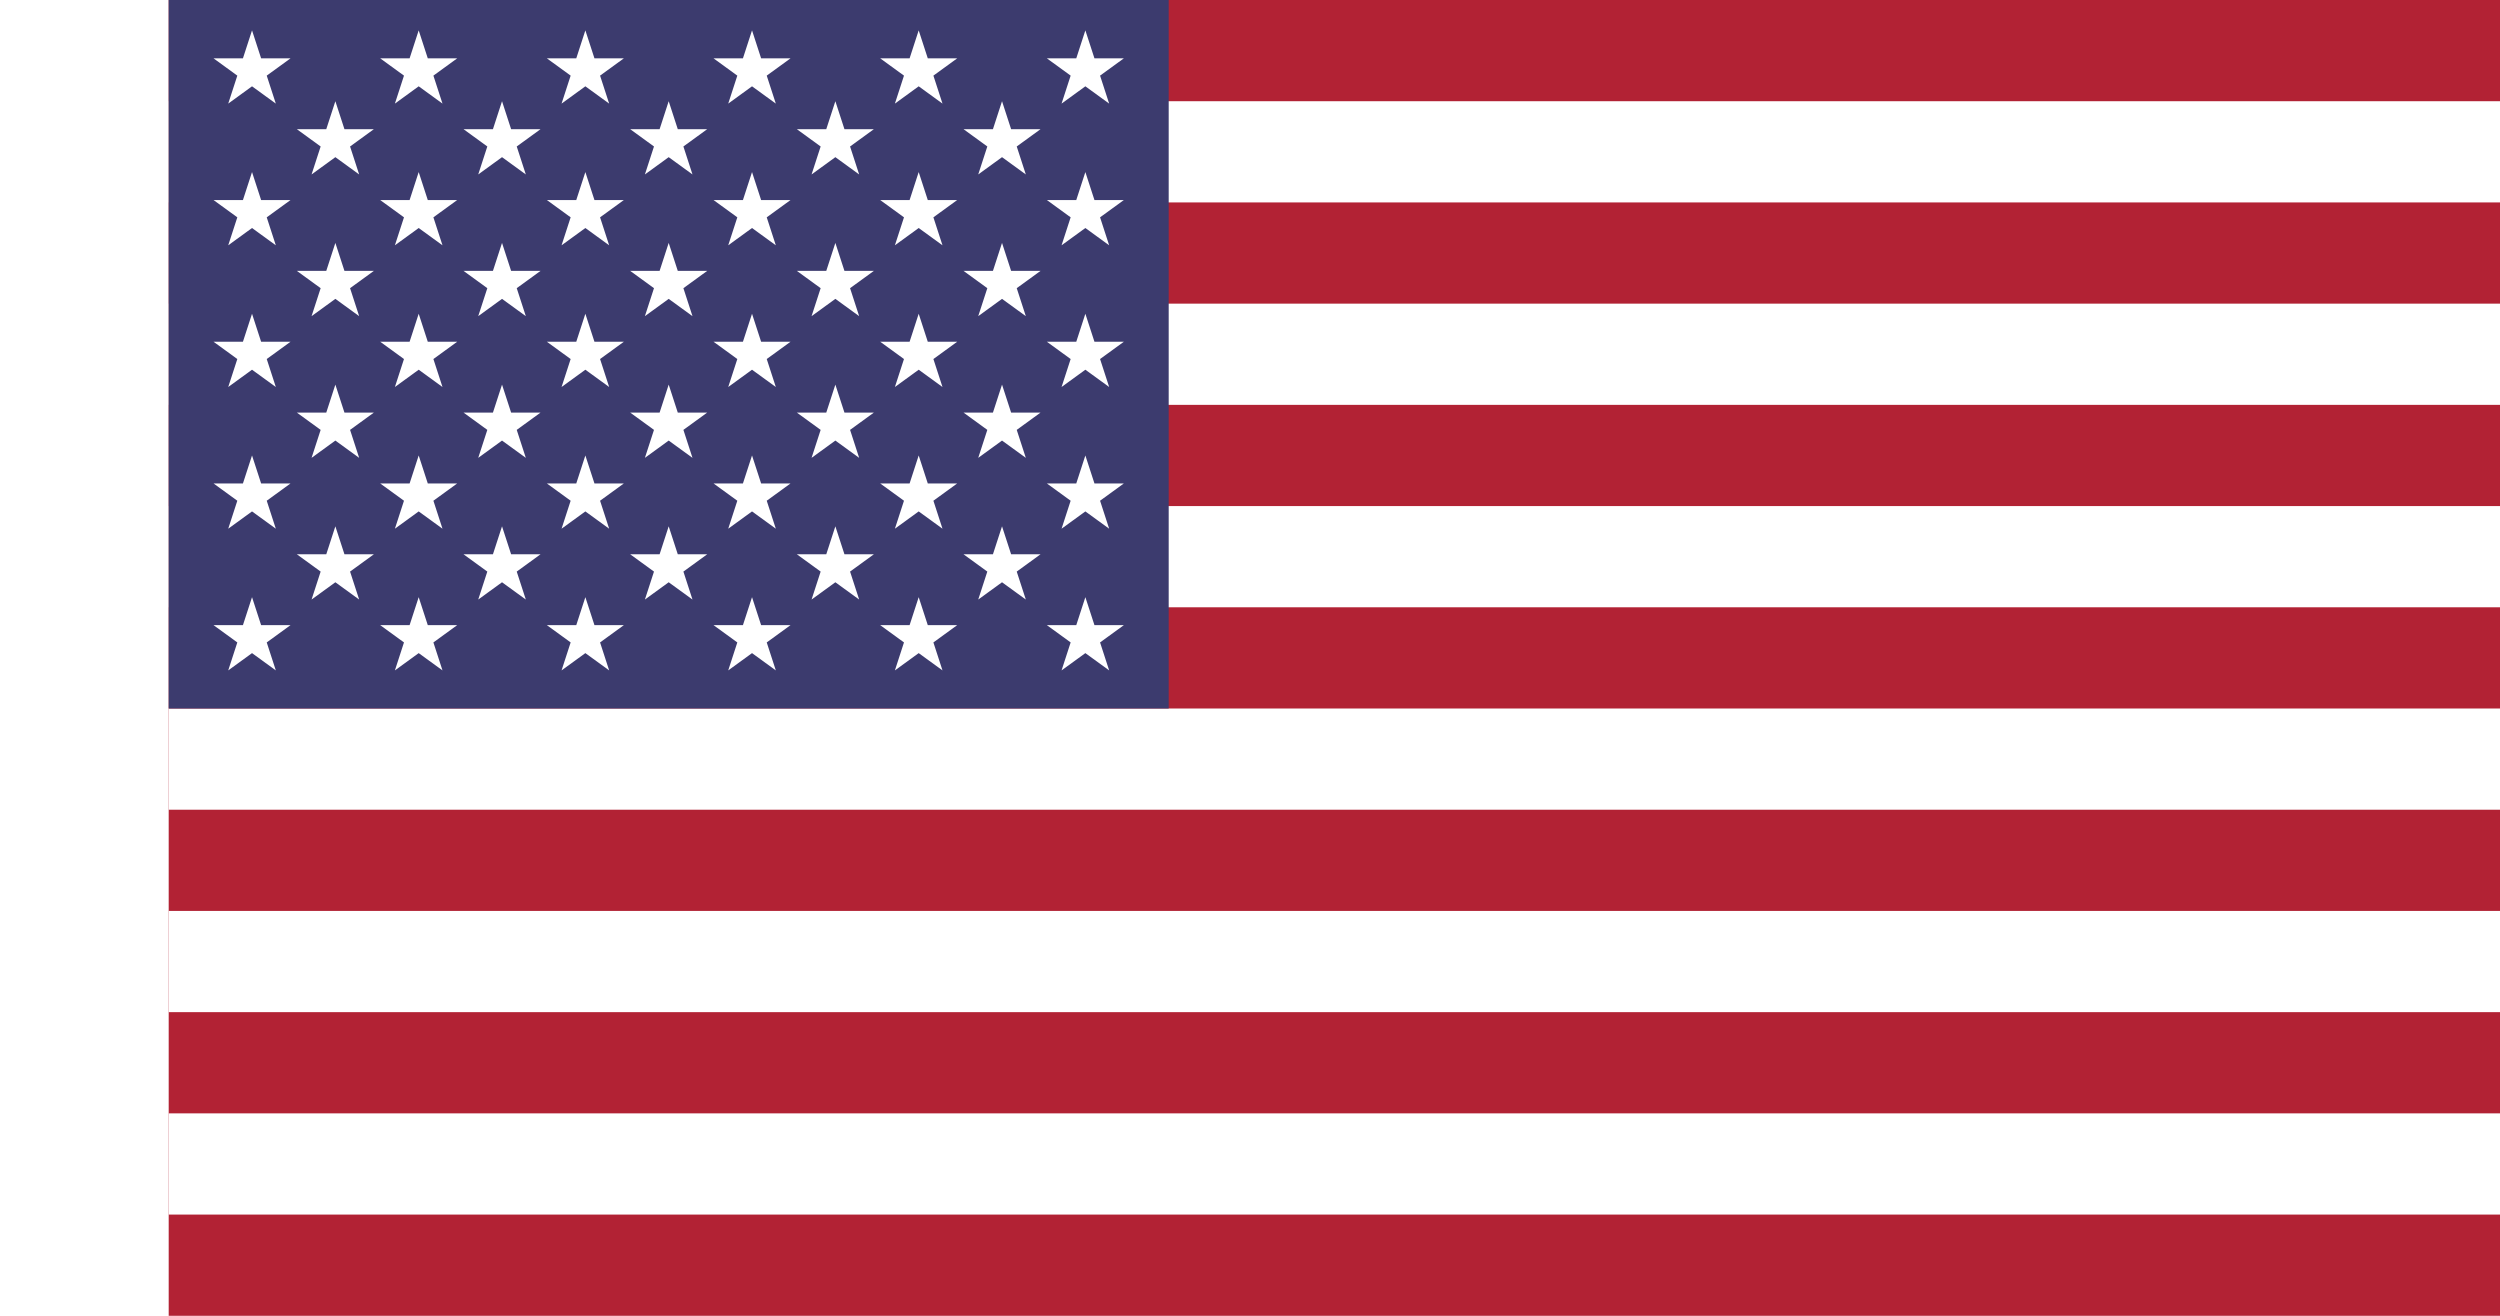
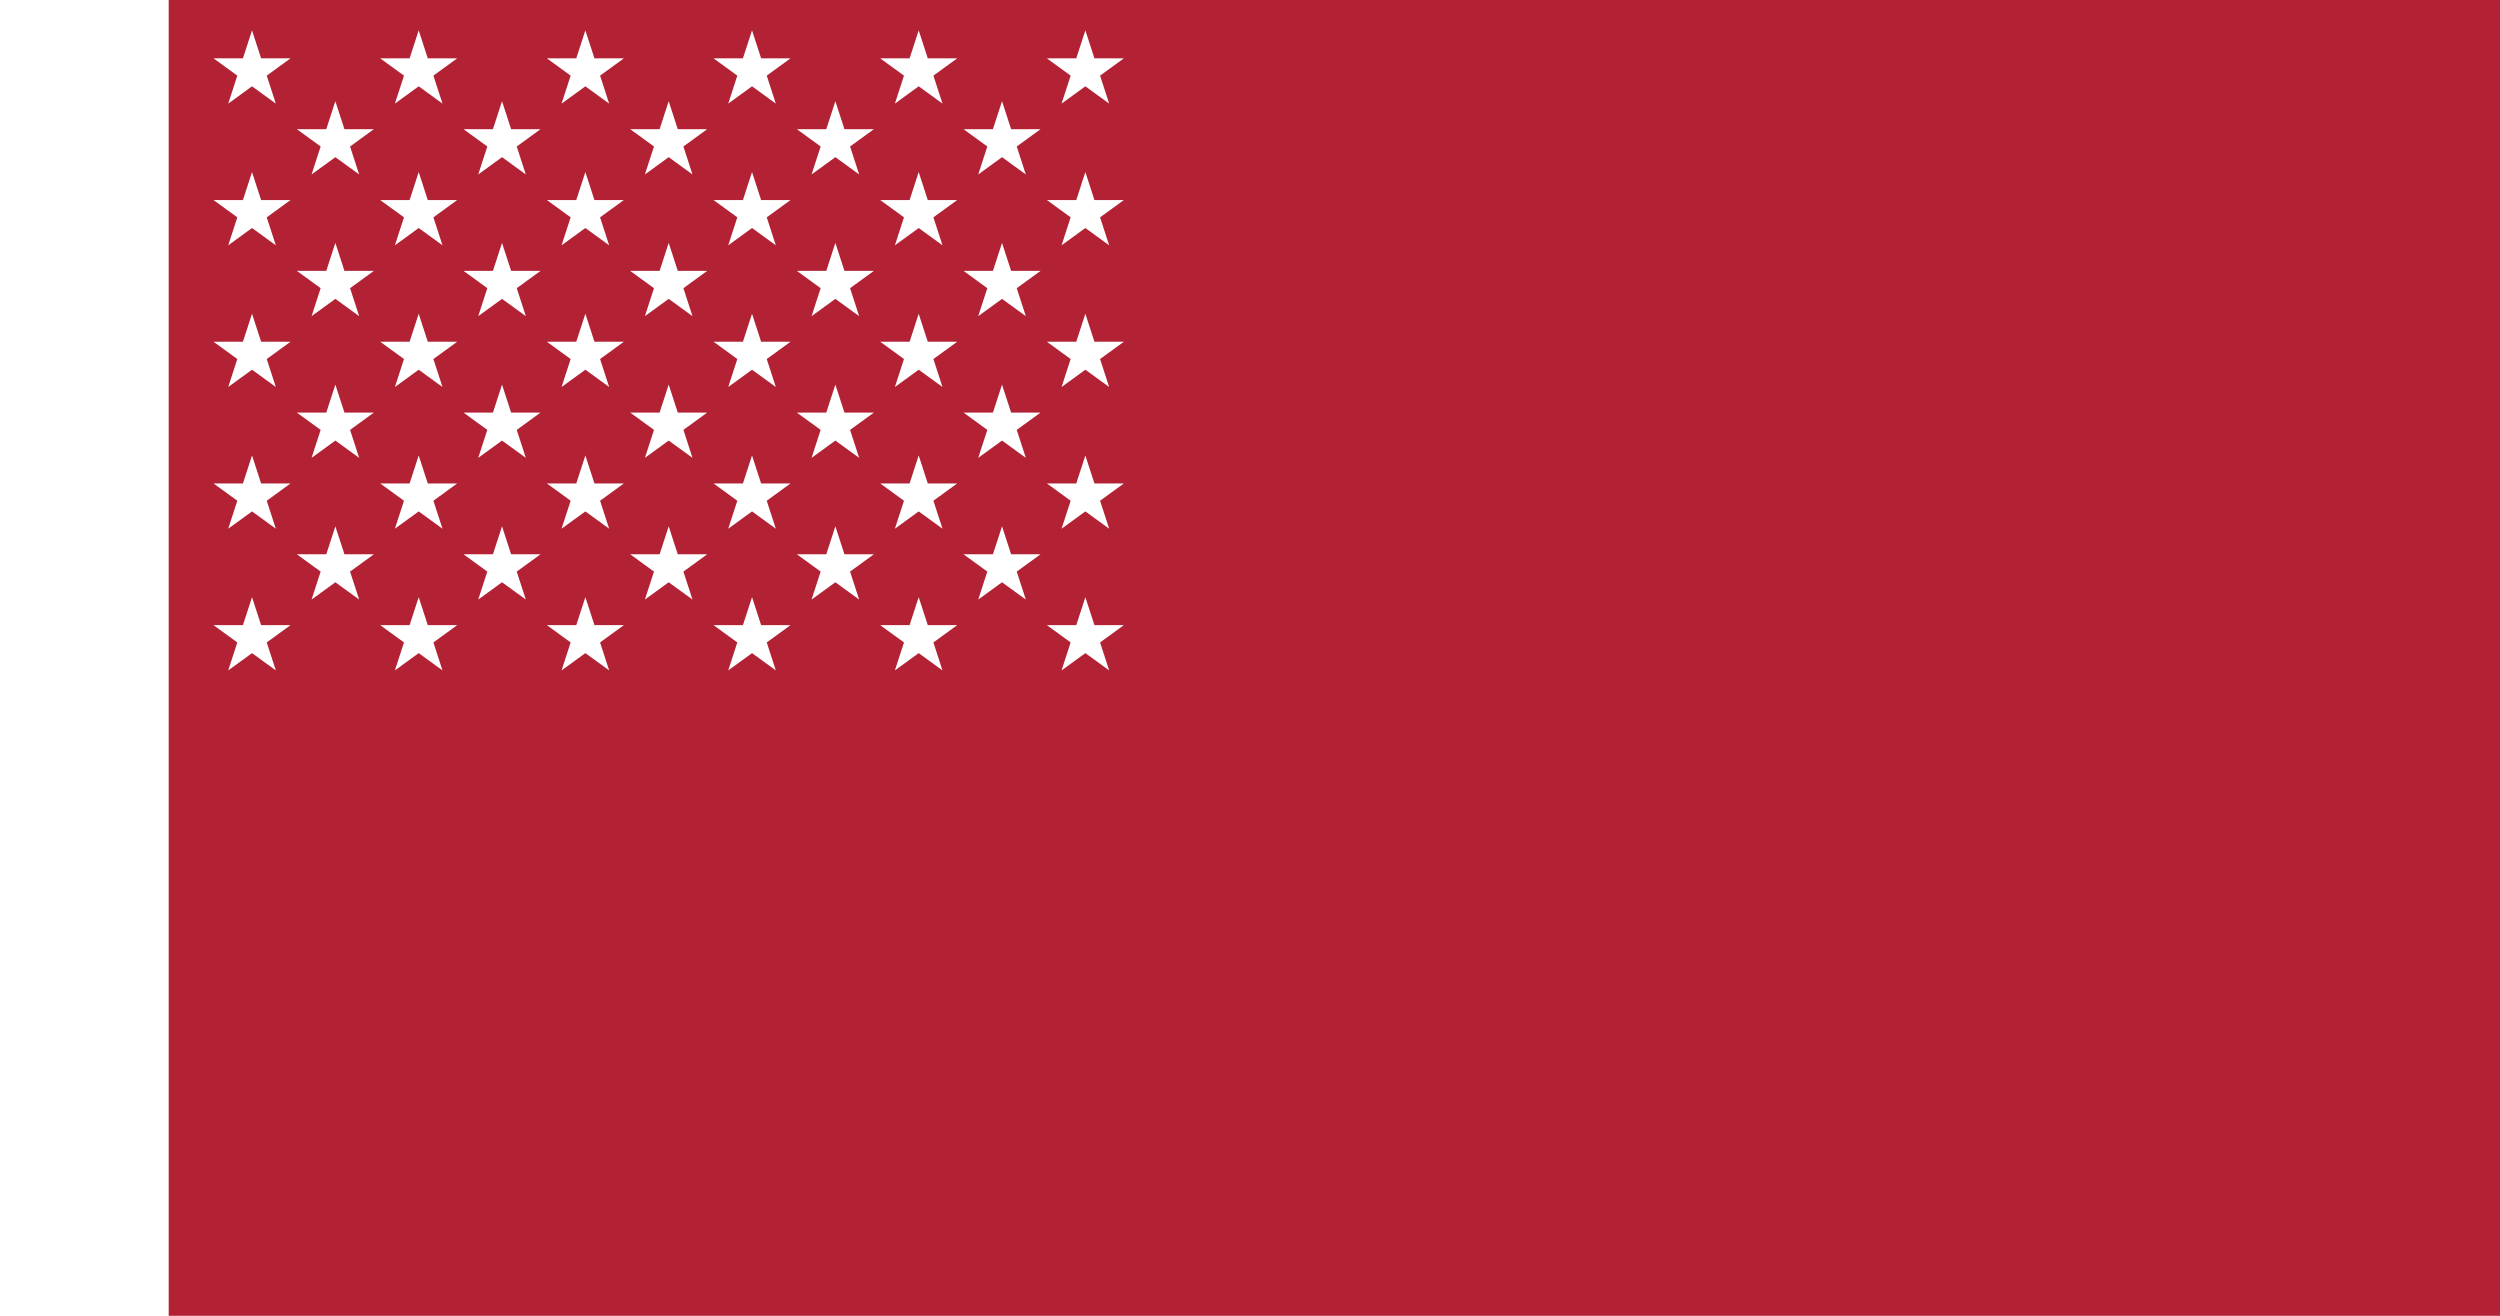
<svg xmlns="http://www.w3.org/2000/svg" xmlns:xlink="http://www.w3.org/1999/xlink" width="1235" height="650" viewBox="0 0 6410 3900">
  <rect width="7410" height="3900" fill="#b22234" />
-   <path d="M0,450H7410m0,600H0m0,600H7410m0,600H0m0,600H7410m0,600H0" stroke="#fff" stroke-width="300" />
-   <rect width="2964" height="2100" fill="#3c3b6e" />
  <g fill="#fff">
    <g id="s18">
      <g id="s9">
        <g id="s5">
          <g id="s4">
            <path id="s" d="M247,90 317.534,307.082 132.873,172.918H361.127L176.466,307.082z" />
            <use xlink:href="#s" y="420" />
            <use xlink:href="#s" y="840" />
            <use xlink:href="#s" y="1260" />
          </g>
          <use xlink:href="#s" y="1680" />
        </g>
        <use xlink:href="#s4" x="247" y="210" />
      </g>
      <use xlink:href="#s9" x="494" />
    </g>
    <use xlink:href="#s18" x="988" />
    <use xlink:href="#s9" x="1976" />
    <use xlink:href="#s5" x="2470" />
  </g>
</svg>